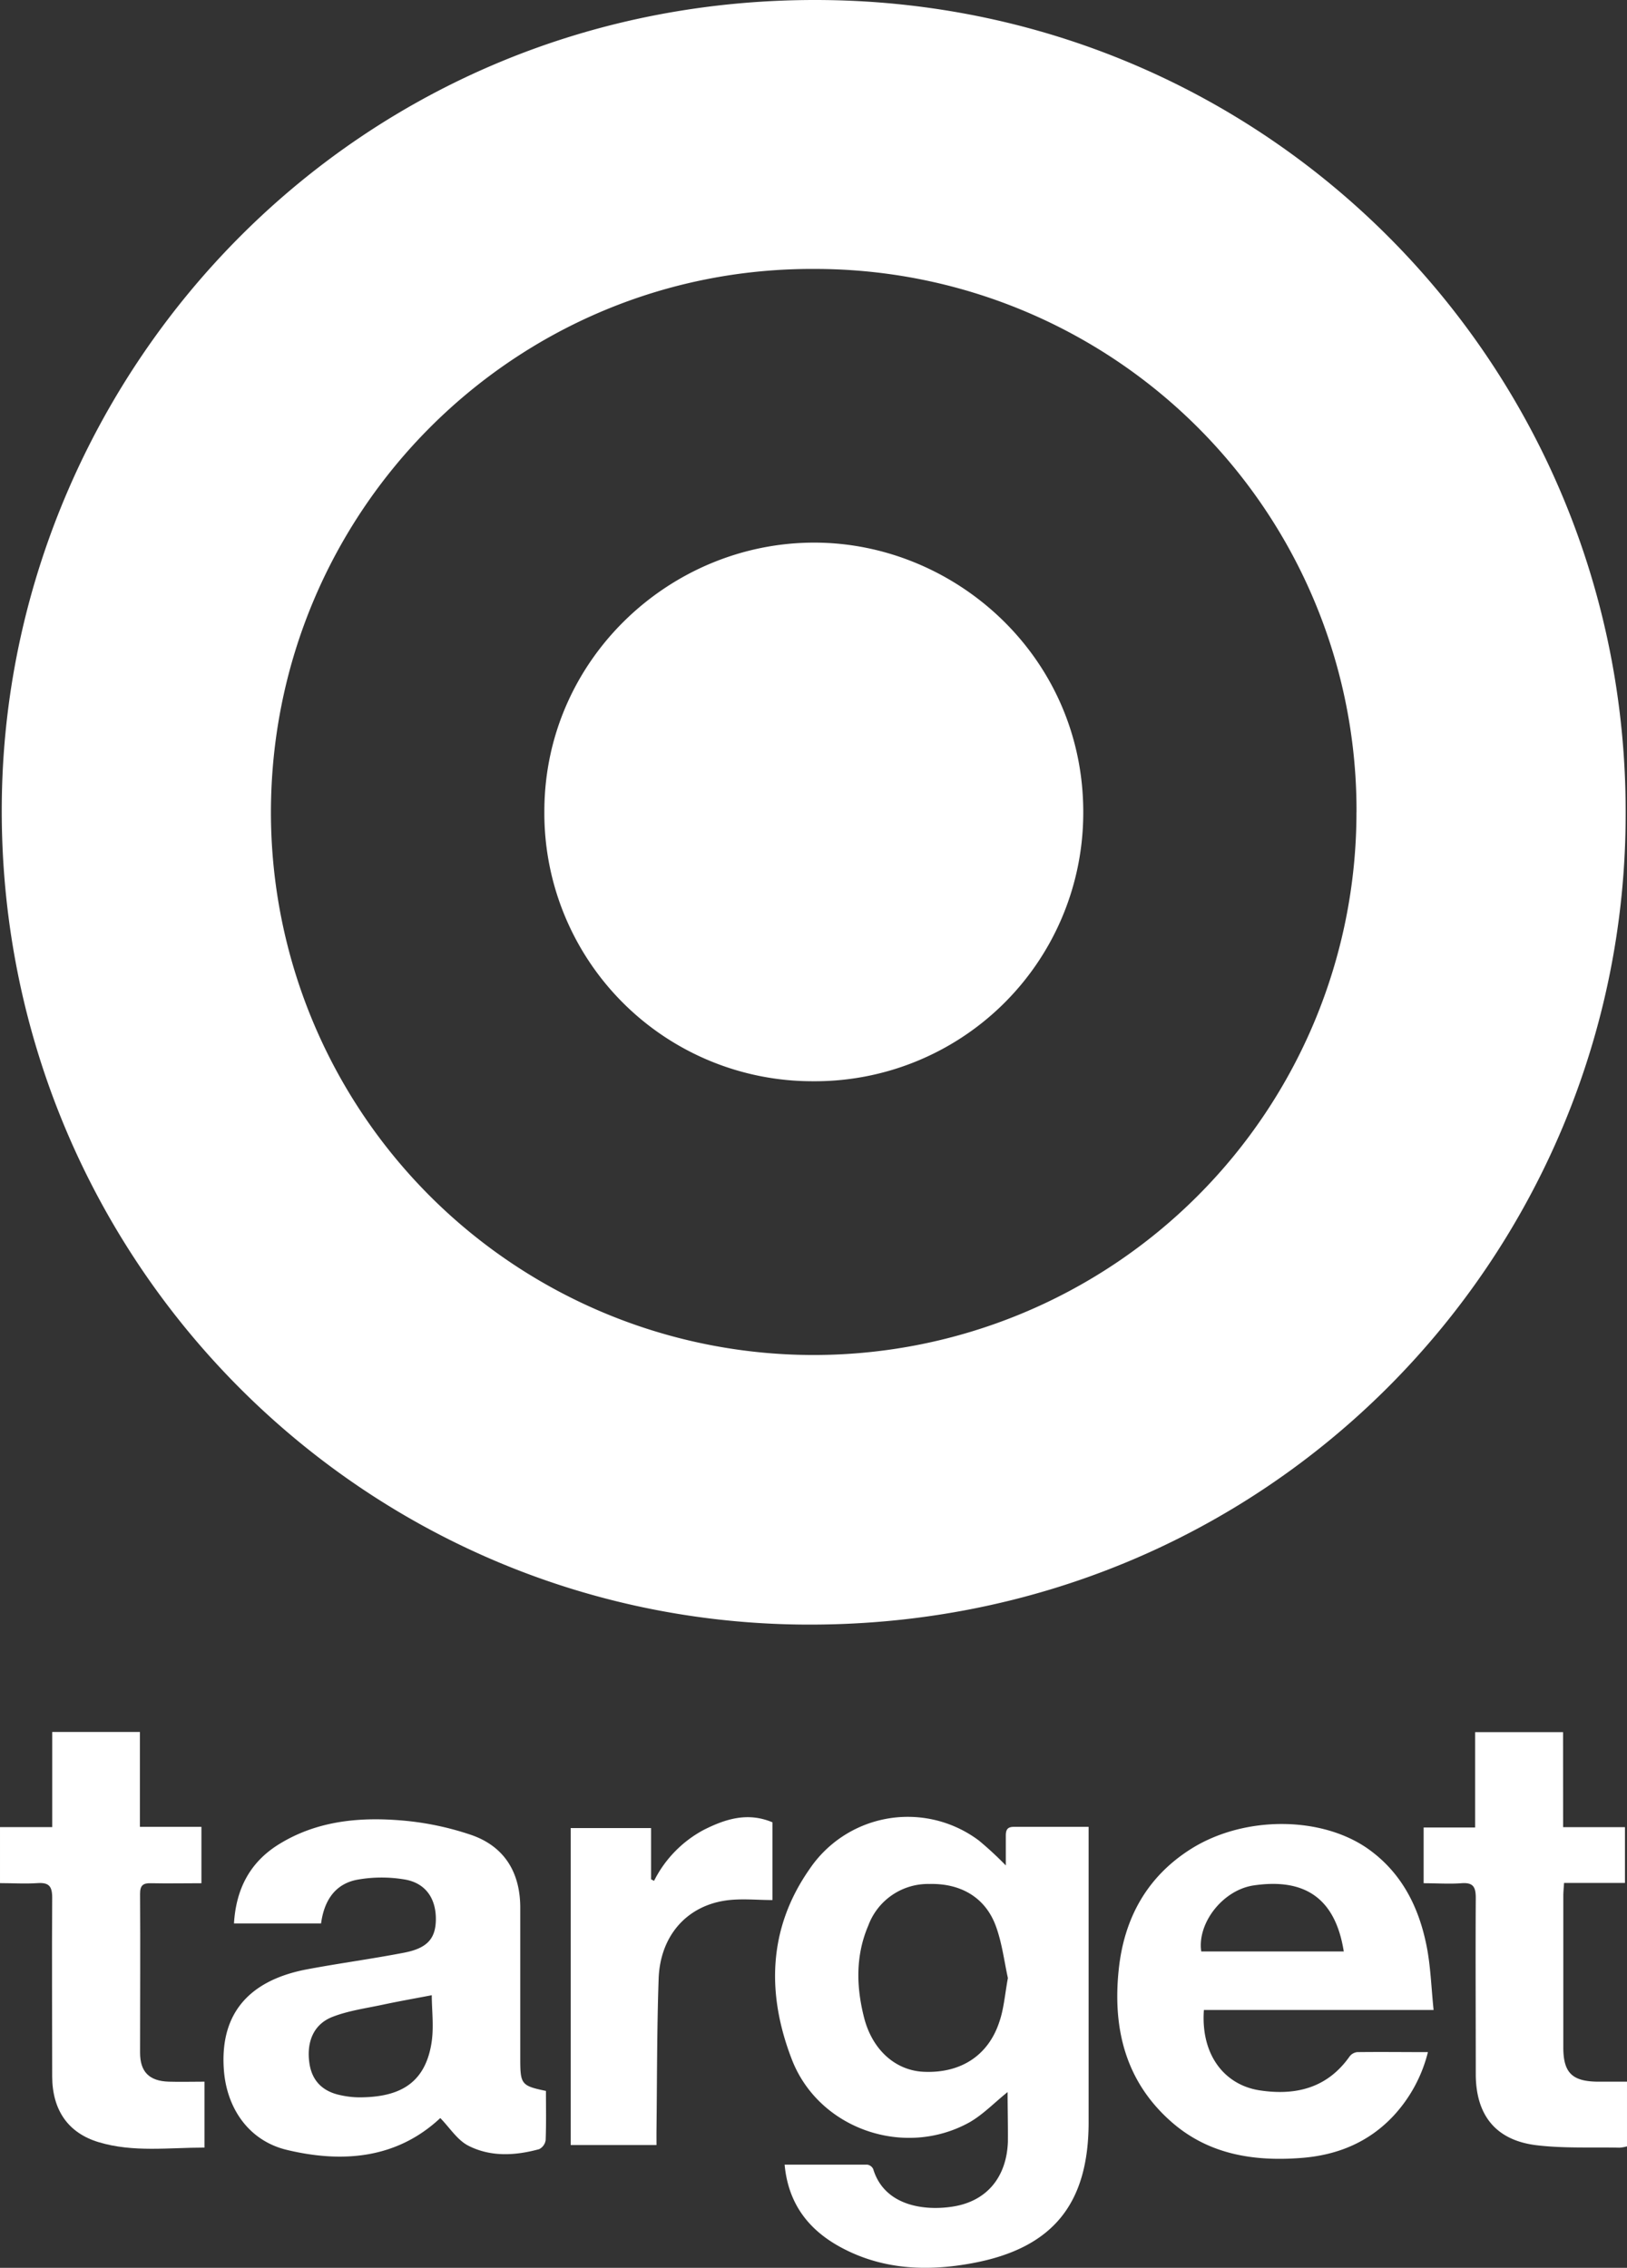
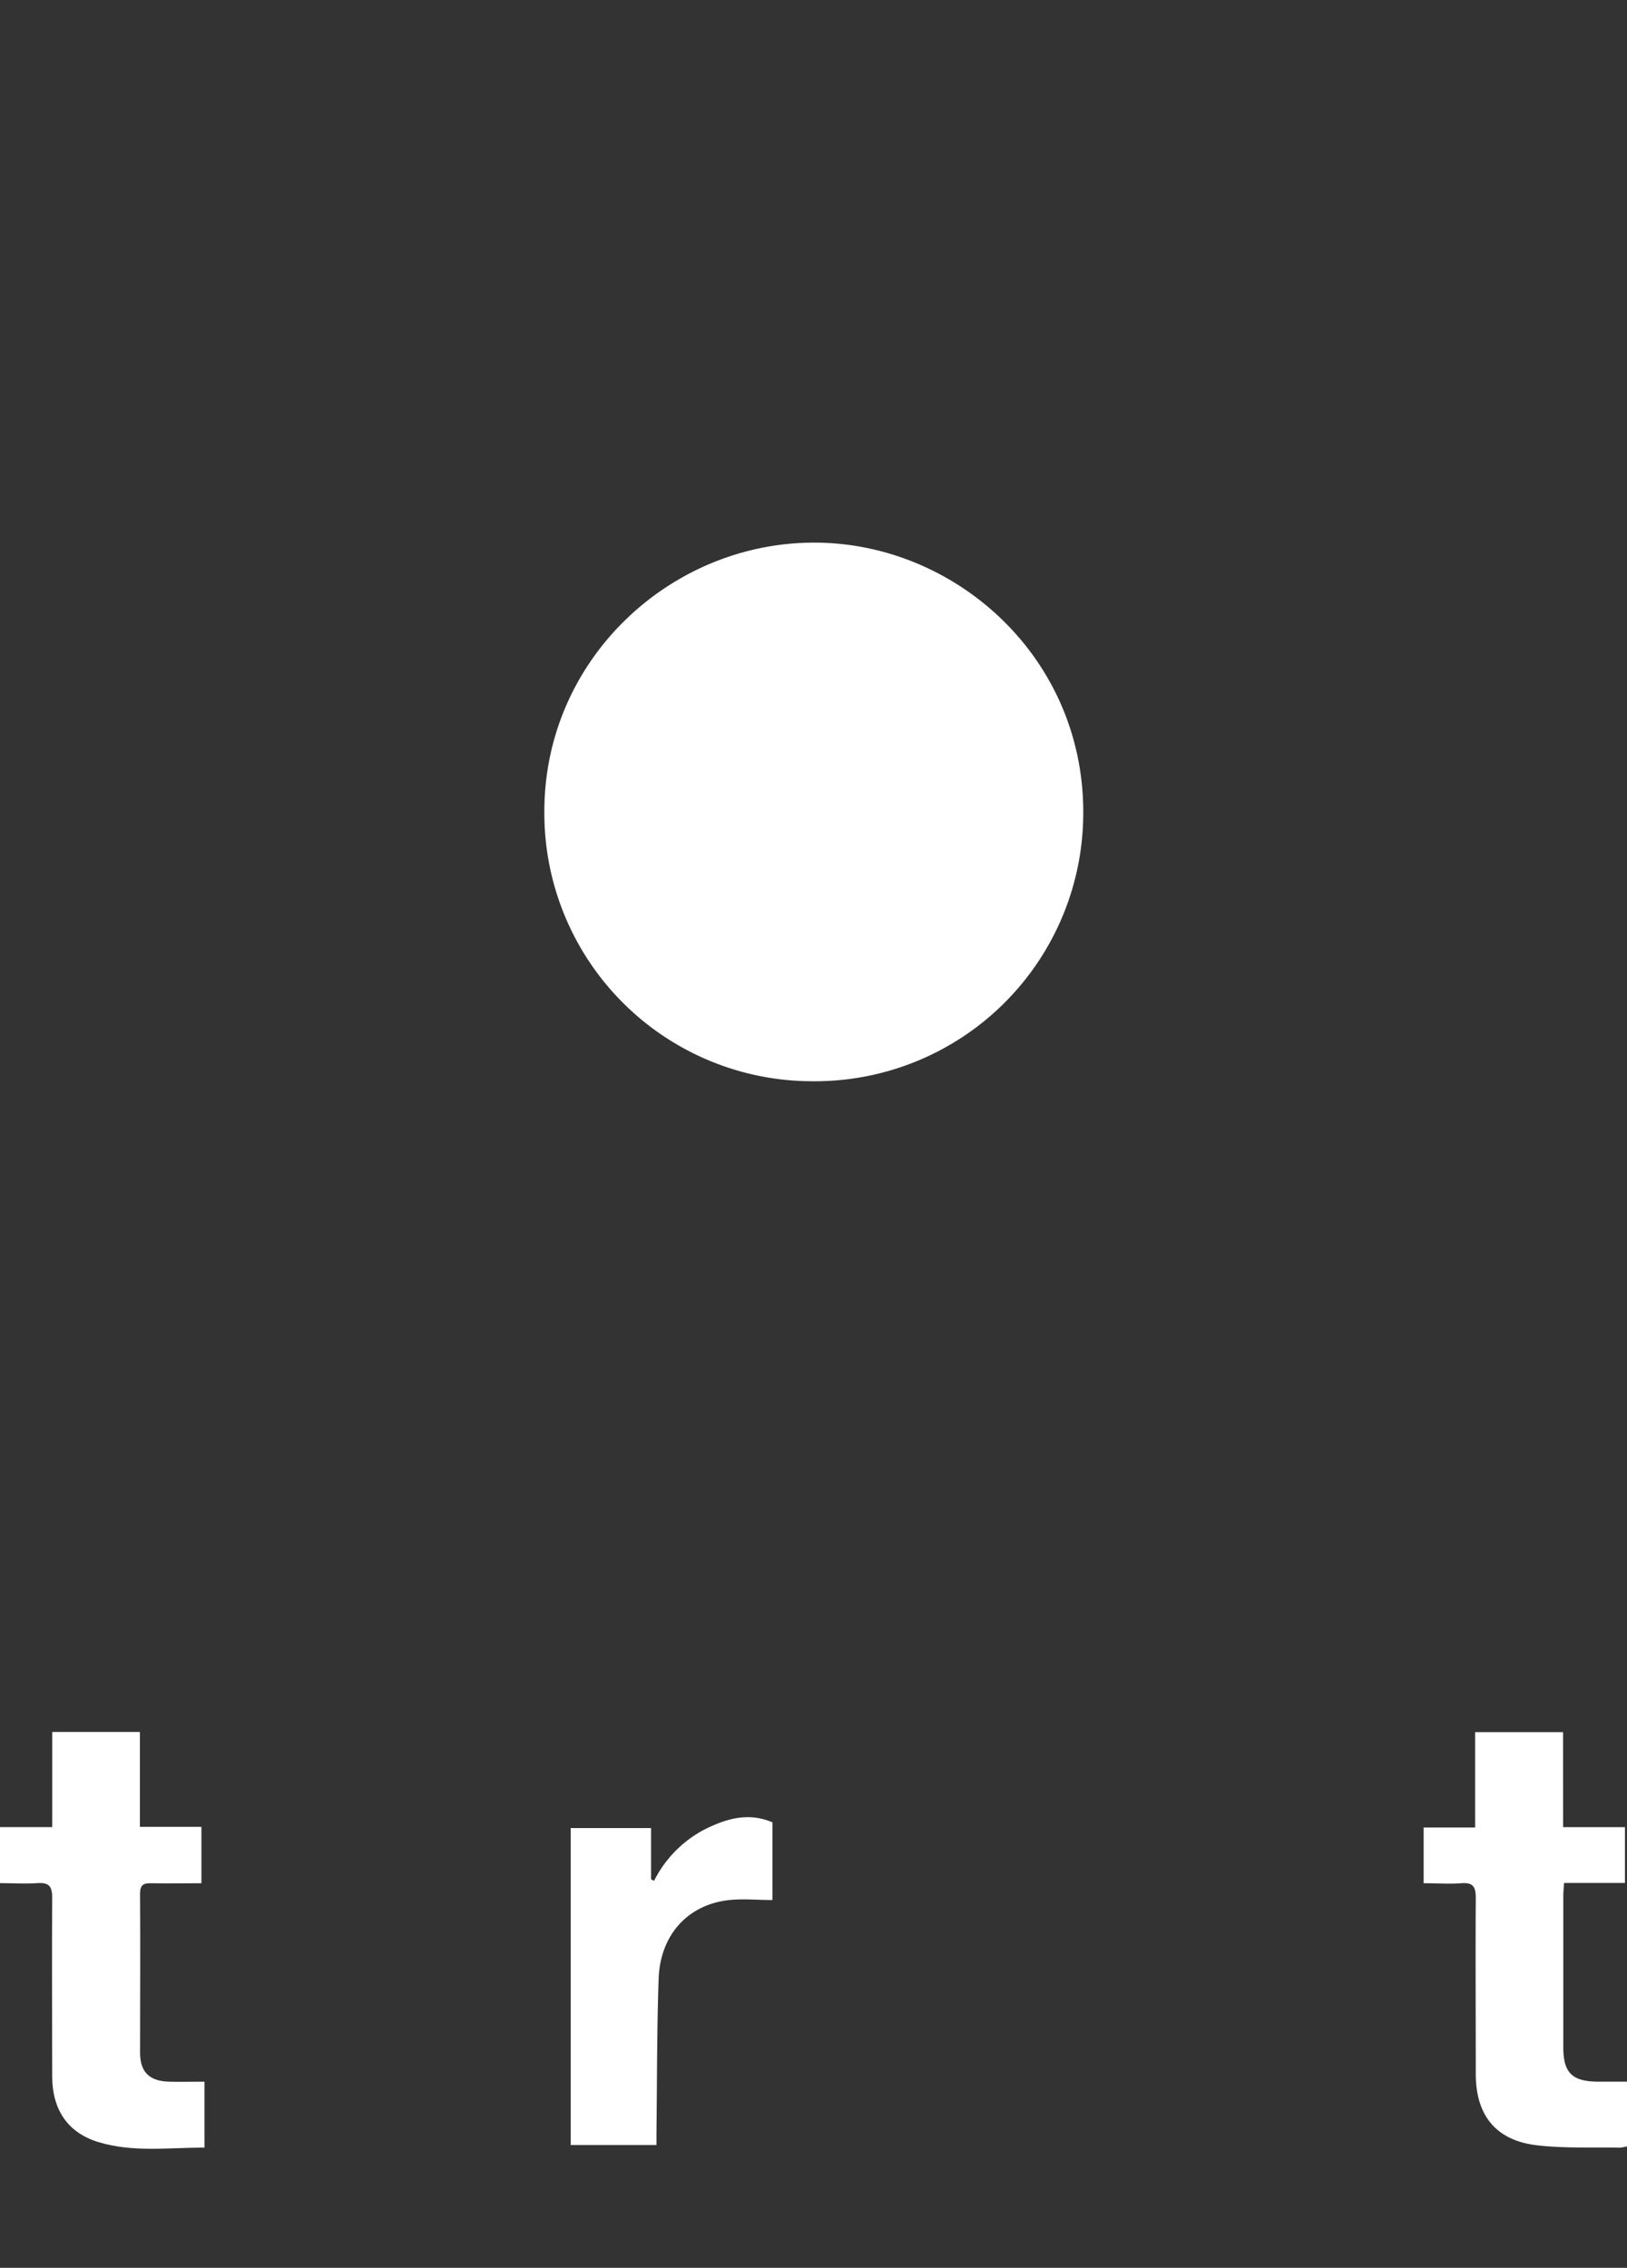
<svg xmlns="http://www.w3.org/2000/svg" width="326.74" height="455.437" viewBox="0 0 326.74 455.437">
  <rect x="0" y="0" width="326.74" height="455.437" fill="#333333" stroke="none" />
  <defs>
    <style> .cls-1 { fill: #fff; } </style>
  </defs>
  <g id="Layer_2" data-name="Layer 2">
    <g id="Layer_1-2" data-name="Layer 1">
      <g id="Layer_2-2" data-name="Layer 2">
        <g id="Layer_1-2-2" data-name="Layer 1-2">
-           <path class="cls-1" d="M326.47,163.253c.13,88.64-71.63,164.11-165.9,163-90.06-1.12-162.11-75.73-160.18-166.98,1.8-85.26,71.25-160.39,165.38-159.26C255.84,1.123,326.61,74.253,326.47,163.253Zm-54.05-.16A108.74,108.74,0,0,0,164.021,54.013q-.17-.001-.341-.001c-60.39-.33-109.21,48.67-109.27,109.08a109,109,0,0,0,218,.058v-.058Z" />
-           <path class="cls-1" d="M202.35,420.143c-2.67,2.14-5,4.59-7.75,6.13-13.09,7.19-30.19,1.25-35.58-12.68-5.09-13.17-4.8-26.3,3.57-38.25a23.8,23.8,0,0,1,33.046-6.389q.485.328.954.679a69.523,69.523,0,0,1,5.4,5v-6c0-1.21.37-1.76,1.63-1.75h15v59.29c0,16.37-7.14,25.29-23.22,28.31-9.25,1.74-18.44,1.37-26.94-3.38-6.3-3.53-10.18-8.75-10.89-16.38h16.62a1.58,1.58,0,0,1,1.17.88c2.22,7.36,10.15,8.41,15.77,7.57,7-1,11-5.9,11.28-13C202.44,426.873,202.35,423.473,202.35,420.143Zm.06-22.9c-.73-3.27-1.16-7-2.43-10.46-2.1-5.7-7-8.59-13.36-8.43a12.79,12.79,0,0,0-12.24,8.34c-2.58,6-2.44,12.29-.85,18.51,1.67,6.53,6.36,10.63,12,10.87,7.33.32,12.88-3.19,15.13-9.94C201.6,403.463,201.8,400.563,202.41,397.243Z" />
-           <path class="cls-1" d="M109.64,419.913c0,3.35.07,6.62-.06,9.89a2.41,2.41,0,0,1-1.31,1.81c-4.8,1.31-9.74,1.59-14.22-.7-2.22-1.14-3.75-3.63-5.63-5.55-8.62,8.07-19.41,9.12-30.79,6.4-7.71-1.84-12.11-8.41-12.67-16.06-1-13.49,7.67-18.52,16.75-20.22,6.49-1.22,13-2.08,19.54-3.35,4.58-.9,6.21-2.84,6.28-6.54.07-4.26-2-7.39-6.19-8.13a27.79,27.79,0,0,0-9.41,0c-4.63.79-6.84,4.24-7.45,8.81H46.99c.41-6.87,3.17-12.23,8.92-15.83,7.43-4.64,15.77-5.54,24.21-4.89a58.501,58.501,0,0,1,14.65,3c6.61,2.34,9.74,7.59,9.71,14.68v30.44C104.49,418.573,104.75,418.903,109.64,419.913Zm-22.93-19.22c-3.33.64-6.59,1.21-9.82,1.9-3.4.73-6.92,1.2-10.12,2.45-3.78,1.47-5.24,5-4.64,9.26.5,3.55,2.64,5.76,6.37,6.49a17.83,17.83,0,0,0,3.56.41c7.44,0,13.1-2.22,14.55-10.65C87.19,407.243,86.71,403.753,86.71,400.693Z" />
-           <path class="cls-1" d="M287.9,403.663H241.77c-.65,9,4.12,15,11.09,16.12,7.26,1.13,13.65-.38,18.17-6.79a2.23,2.23,0,0,1,1.52-.87c4.62-.06,9.25,0,14.21,0a29.11,29.11,0,0,1-6.94,12.82c-5,5.33-11.3,7.88-18.48,8.43-9.6.74-18.69-.69-26.18-7.32-9.25-8.18-11.74-18.87-10.48-30.62,1.09-10.2,5.66-18.55,14.52-24.13,10.72-6.74,26.4-6.64,35.81.19,6.55,4.76,9.93,11.55,11.47,19.25C287.3,394.803,287.42,399.013,287.9,403.663Zm-46.66-11.76h28.62c-1.76-11.13-8.28-14.7-18.09-13.26-6.21.92-11.37,7.58-10.53,13.26Z" />
          <path class="cls-1" d="M313.91,366.943h12.42v11.2H314.1c-.07,1.07-.15,1.84-.15,2.61v30.42c0,5,1.71,6.78,6.68,6.88h6.11v13a7.77,7.77,0,0,1-1.53.26c-5.57-.12-11.19.17-16.7-.5-8.1-1-12.11-6-12.14-14.21,0-11.82-.07-23.64,0-35.46,0-2.28-.59-3.12-2.92-2.94s-4.92,0-7.55,0v-11.19h10.34v-19.15H313.9Z" />
          <path class="cls-1" d="M40.45,378.203c-3.44,0-6.78.07-10.12,0-1.64-.05-2.21.46-2.2,2.16.07,10.63,0,21.26,0,31.88,0,3.84,1.85,5.69,5.74,5.81,2.31.07,4.62,0,7.2,0v13.24c-7.24,0-14.33,1-21.27-1.09-6.07-1.83-9.29-6.38-9.32-13.17,0-12-.08-24,0-35.95,0-2.38-.74-3.05-3-2.9-2.44.17-4.9,0-7.48,0v-11.25H10.49v-19.11H28.1v19.06H40.45Z" />
          <path class="cls-1" d="M131.84,430.783H114.61v-63.66h16.14v10.29l.6.31a23.61,23.61,0,0,1,9.95-10.22c4.36-2.2,8.84-3.64,13.83-1.53v15.61c-3.1,0-6.23-.34-9.25.07-8,1.1-13.31,7.14-13.61,15.73-.35,10.13-.31,20.27-.43,30.41C131.83,428.733,131.84,429.673,131.84,430.783Z" />
          <path class="cls-1" d="M163.32,217.143a53.84,53.84,0,0,1-54.002-53.677q-.001-.346.002-.693c.1-30.32,25.22-53.81,54.21-53.8,28.61,0,54.72,23.51,54,55.41A53.89,53.89,0,0,1,163.32,217.143Z" />
        </g>
      </g>
    </g>
  </g>
</svg>